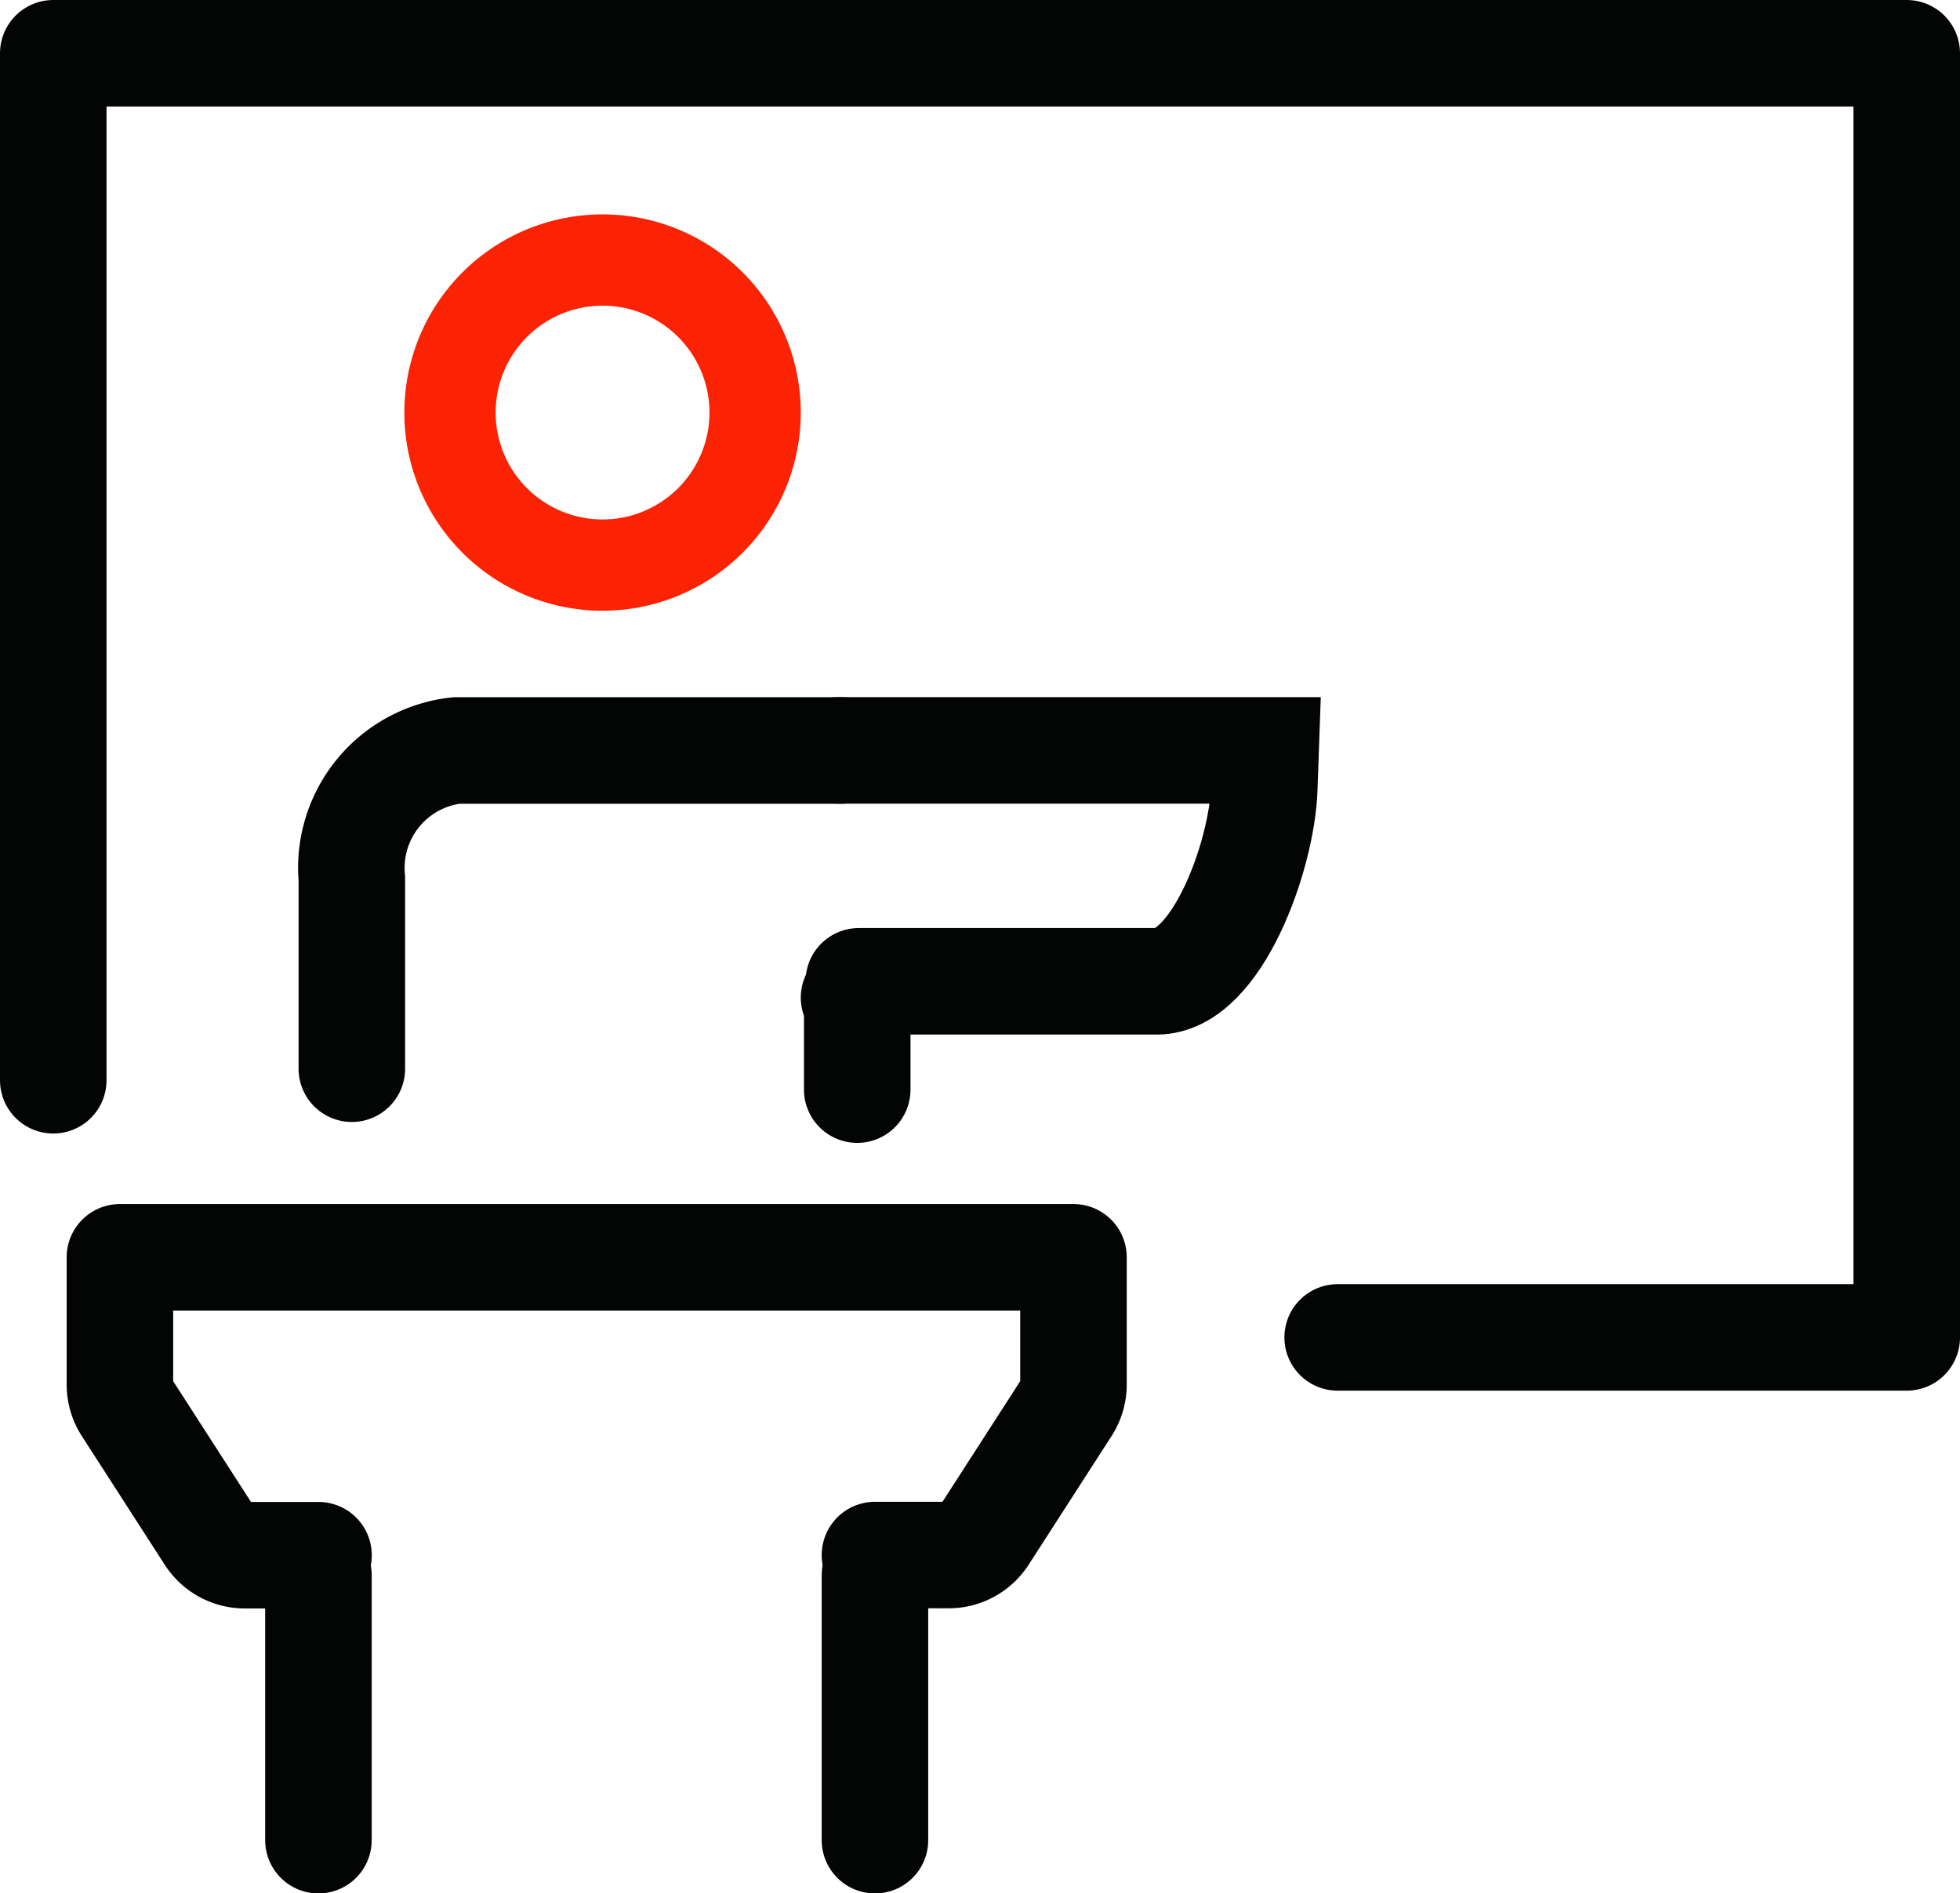
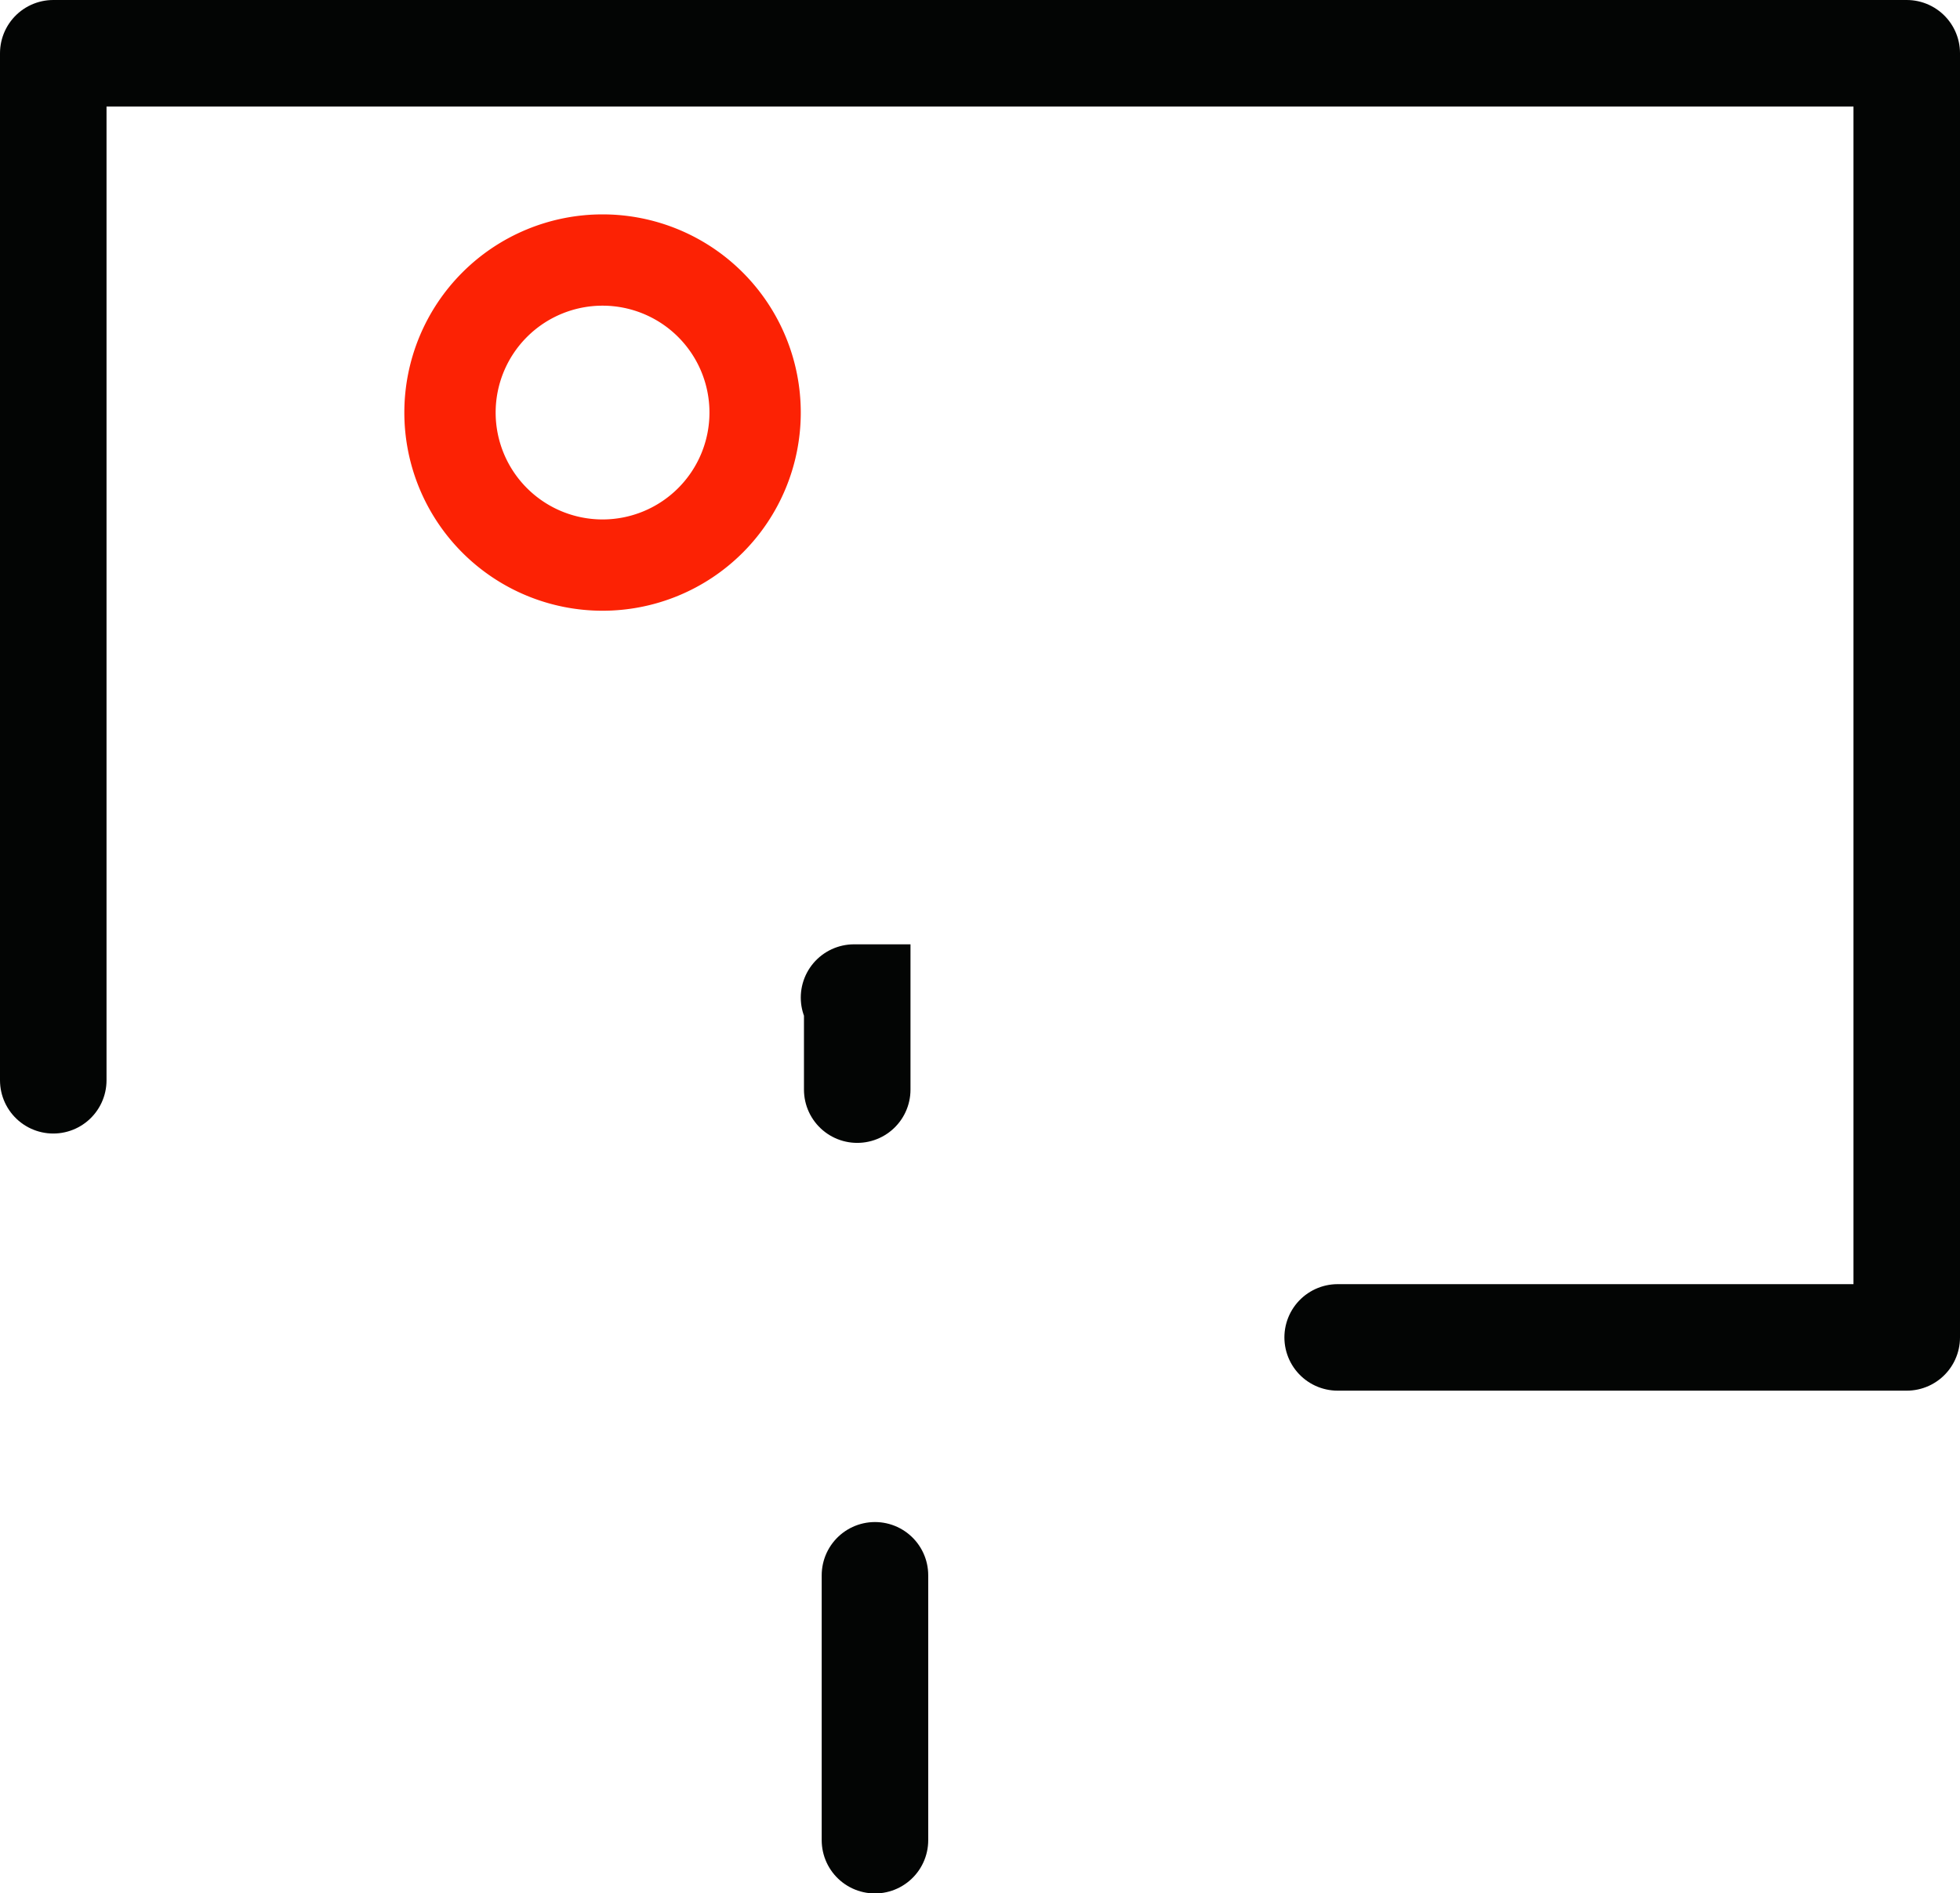
<svg xmlns="http://www.w3.org/2000/svg" width="25.759" height="24.888" viewBox="0 0 25.759 24.888">
  <g id="Group_7532" data-name="Group 7532" transform="translate(-1272.195 -703.114)">
    <g id="Group_7528" data-name="Group 7528" transform="translate(-46.157 153.119)">
      <path id="Path_25295" data-name="Path 25295" d="M.127,0H.169V1.21" transform="translate(1329.449 563.108)" fill="none" stroke="#030504" stroke-linecap="round" stroke-width="1.4" />
-       <path id="Path_25289" data-name="Path 25289" d="M279,504.434v-2.5a1.553,1.553,0,0,1,1.374-1.683h5.063" transform="translate(1043.976 59.609)" fill="none" stroke="#030504" stroke-linecap="round" stroke-width="1.4" />
-       <path id="Path_25290" data-name="Path 25290" d="M292.026,500.25h5.62l-.018.509c-.032.88-.625,2.526-1.411,2.526H292.3" transform="translate(1037.339 59.609)" fill="none" stroke="#030504" stroke-linecap="round" stroke-width="1.4" />
      <path id="Path_25296" data-name="Path 25296" d="M2.005,0A2.005,2.005,0,1,1,0,2.005,2.005,2.005,0,0,1,2.005,0Z" transform="translate(1324.266 553.413)" fill="none" stroke="#fc2204" stroke-linecap="round" stroke-width="1.2" />
      <path id="Path_25293" data-name="Path 25293" d="M271,493.5V480h24.359v16.88H287.88" transform="translate(1048.052 70.695)" fill="none" stroke="#030504" stroke-linecap="round" stroke-linejoin="round" stroke-width="1.4" />
      <g id="Group_7530" data-name="Group 7530" transform="translate(1319.928 566.522)">
        <path id="Path_25302" data-name="Path 25302" d="M0,4.982V1.5" transform="translate(9.923 2.68)" fill="none" stroke="#030504" stroke-linecap="round" stroke-width="1.4" />
-         <path id="Path_25301" data-name="Path 25301" d="M0,4.982V1.5" transform="translate(2.609 2.68)" fill="none" stroke="#030504" stroke-linecap="round" stroke-width="1.4" />
-         <path id="Path_25300" data-name="Path 25300" d="M1073.556,217.664h.969a.551.551,0,0,0,.463-.253l1.09-1.692a.552.552,0,0,0,.087-.3V213.75h-12.532v1.671a.552.552,0,0,0,.088.3l1.09,1.692a.551.551,0,0,0,.463.253h.969" transform="translate(-1063.633 -213.75)" fill="none" stroke="#030504" stroke-linecap="round" stroke-linejoin="round" stroke-width="1.4" />
      </g>
    </g>
  </g>
</svg>